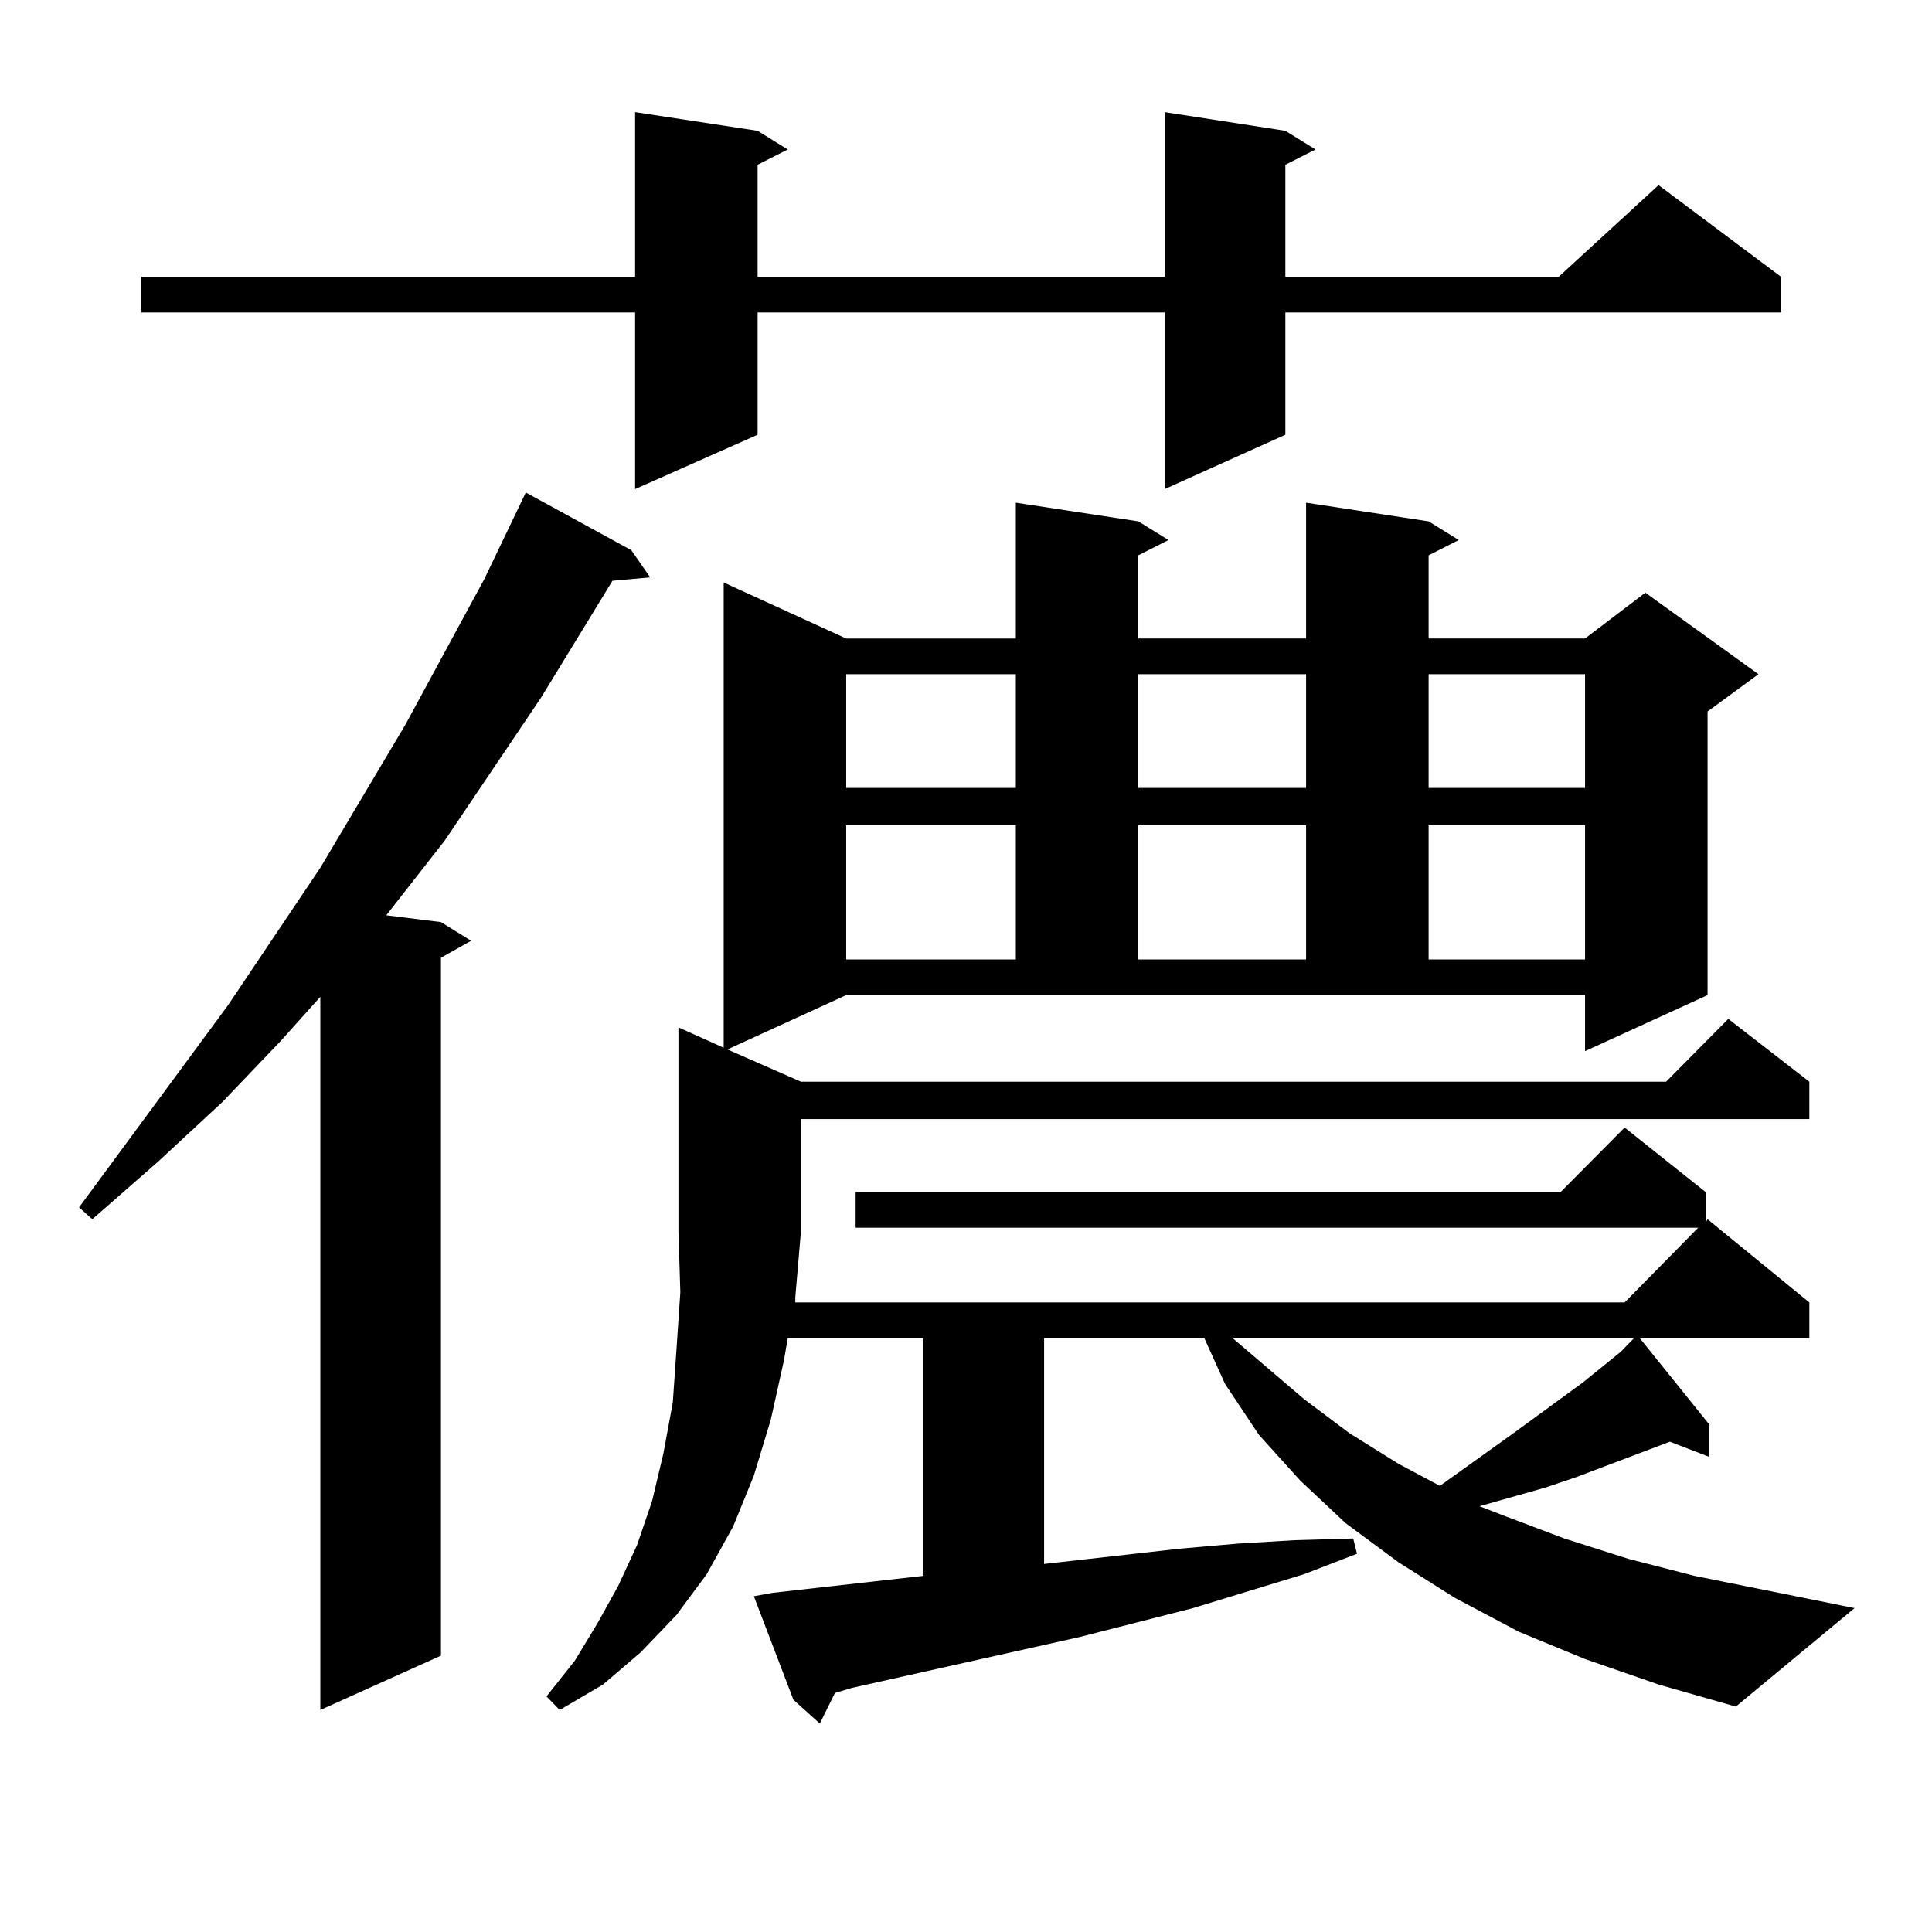
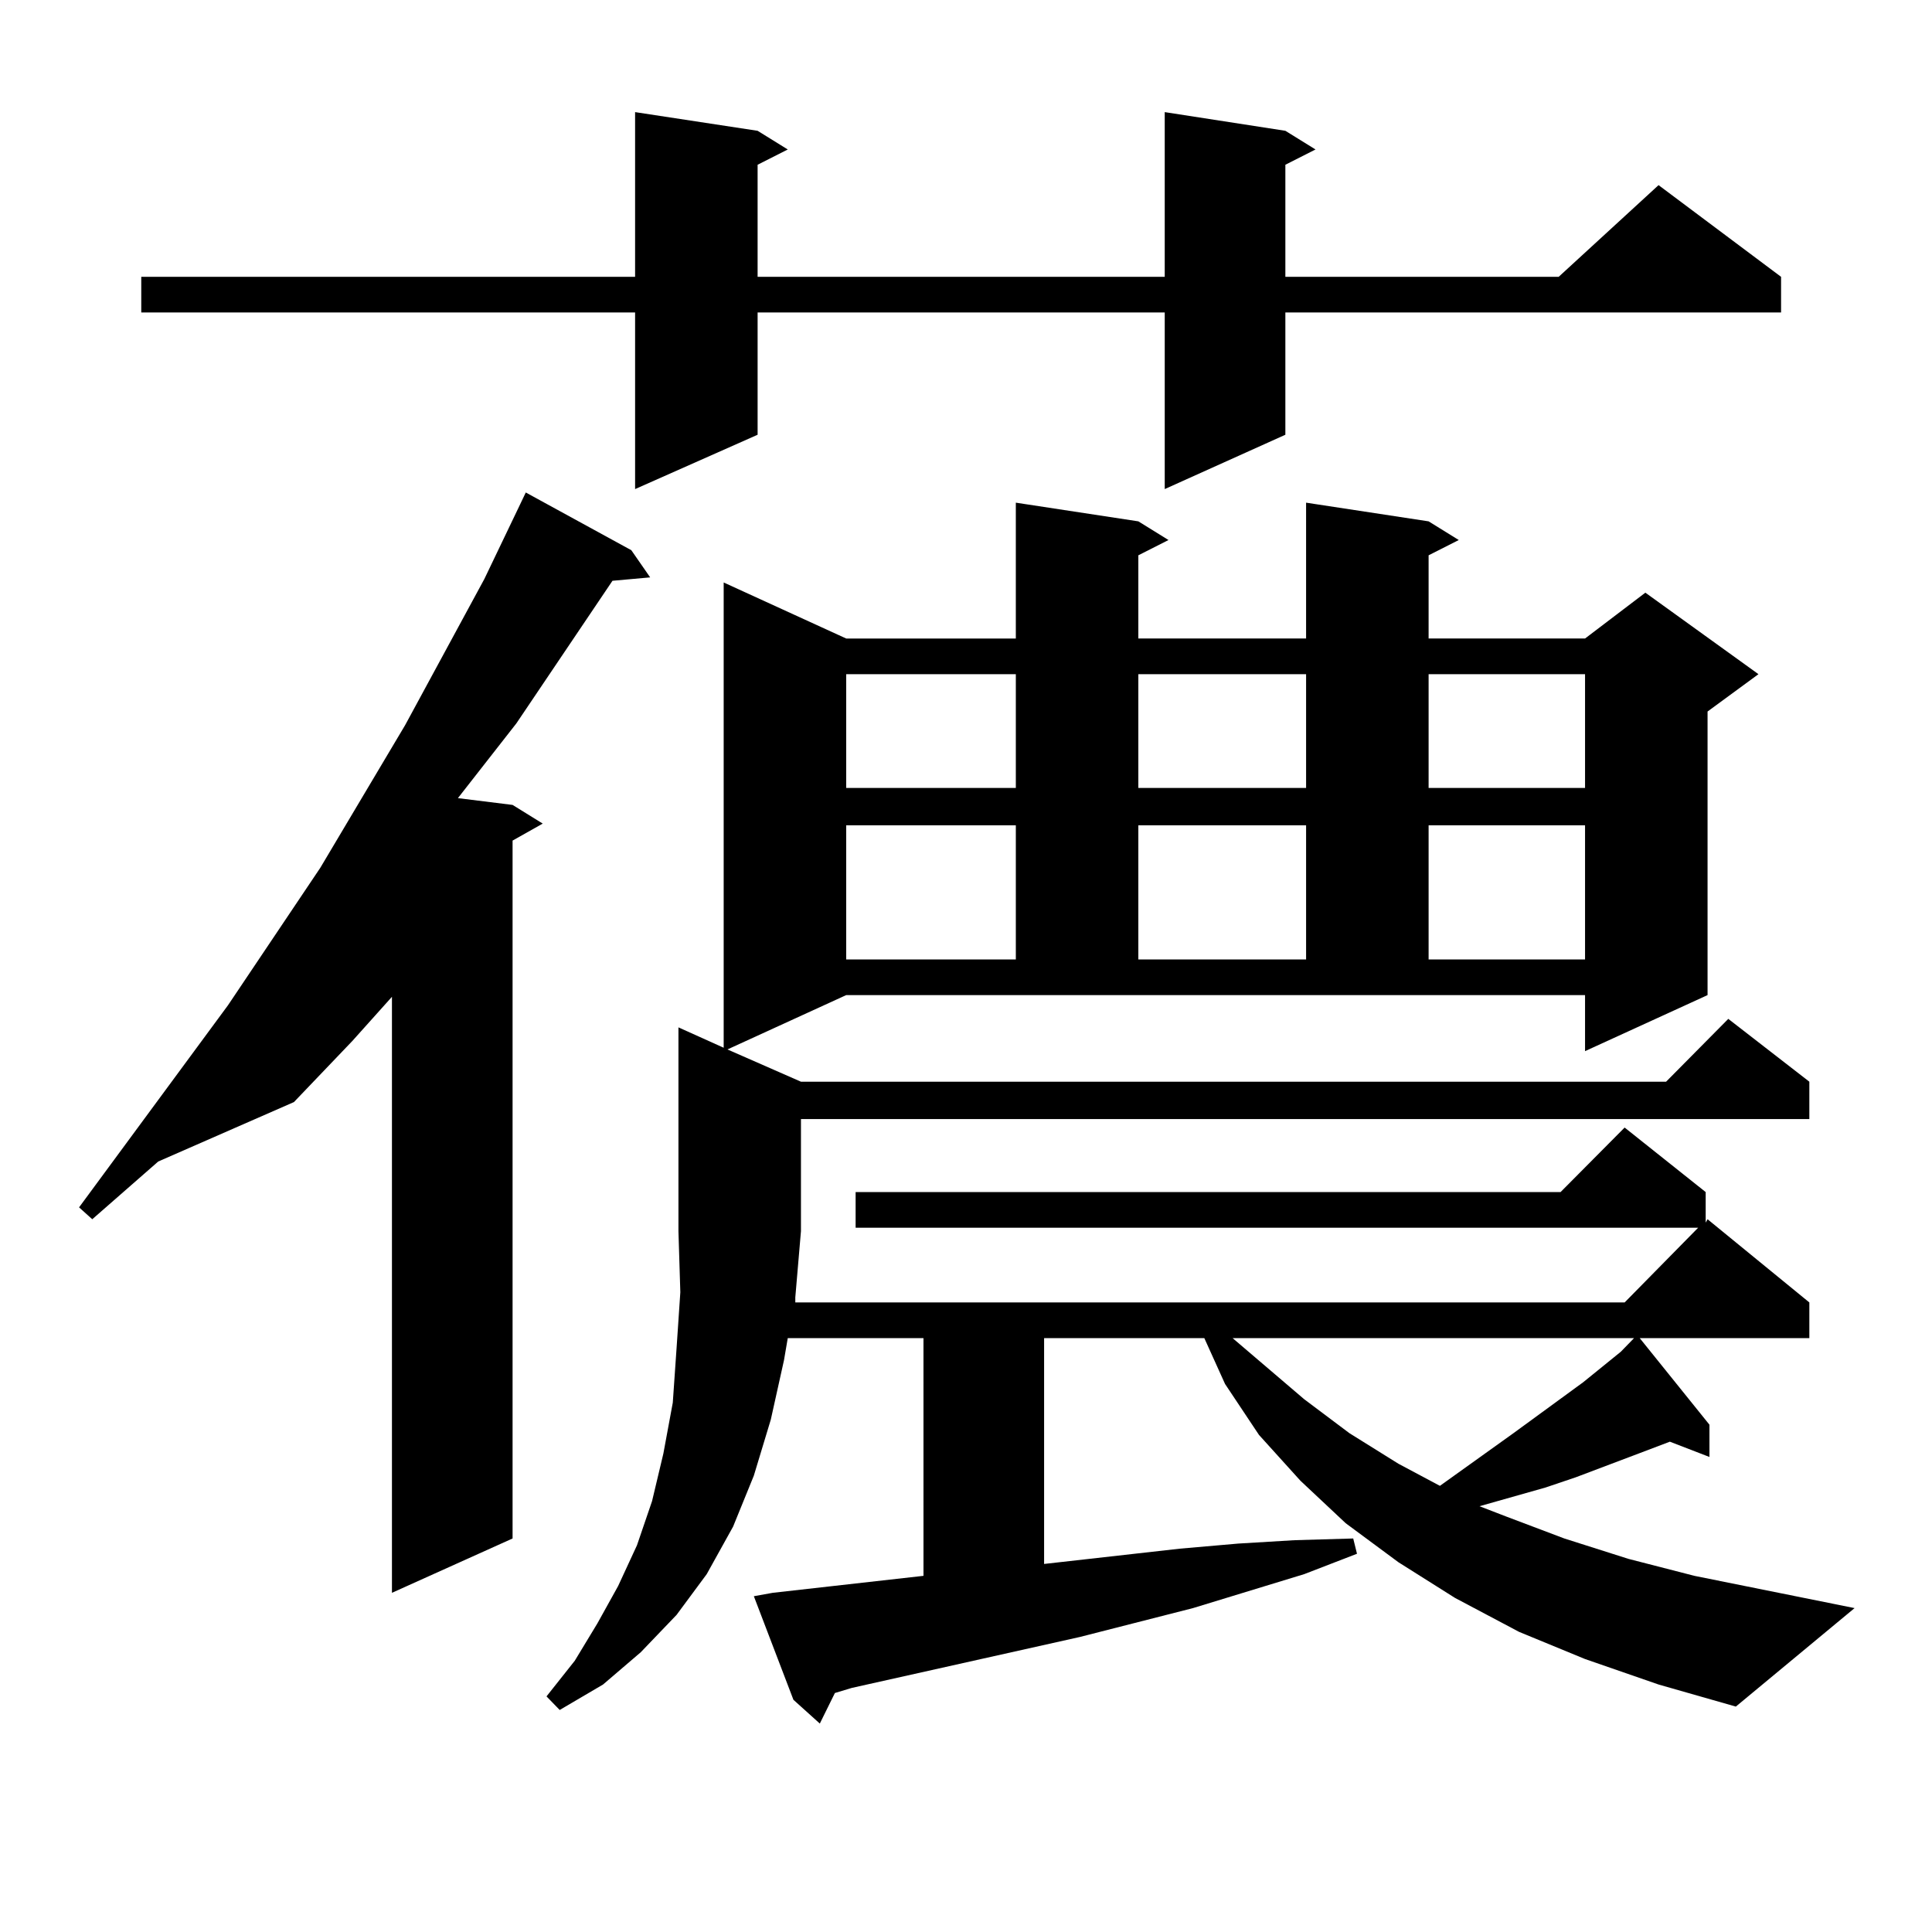
<svg xmlns="http://www.w3.org/2000/svg" version="1.1" id="图层_1" x="0px" y="0px" width="1000px" height="1000px" viewBox="0 0 1000 1000" enable-background="new 0 0 1000 1000" xml:space="preserve">
-   <path d="M326.772,284.789l9.756,14.063l-19.512,1.758l-37.072,60.645l-49.755,73.828l-30.243,38.672l28.292,3.516l15.609,9.668  l-15.609,8.789v361.23l-62.438,28.125V515.941l-20.487,22.852l-30.243,31.641L81.9,601.195l-34.146,29.883l-6.829-6.152  l77.071-104.59l47.804-71.191l43.901-73.828l40.975-75.586l18.536-38.672l2.927-6.152L326.772,284.789z M665.301,67.699  l15.609,9.668l-15.609,7.91v58.008h141.46l51.706-47.461l63.413,47.461v18.457H665.301v63.281l-62.438,28.125v-91.406H392.137  v63.281l-63.413,28.125v-91.406H73.12v-18.457h255.604V58.031l63.413,9.668l15.609,9.668l-15.609,7.91v58.008h210.727V58.031  L665.301,67.699z M820.419,858.715l-34.146-14.063l-33.17-17.578l-29.268-18.457l-27.316-20.215l-23.414-21.973l-21.463-23.73  l-17.561-26.367l-10.731-23.73h-82.925v116.895l70.242-7.91l30.243-2.637l29.268-1.758l30.243-0.879l1.951,7.91l-27.316,10.547  l-57.56,17.578l-58.535,14.941l-118.046,26.367l-8.78,2.637l-7.805,15.82l-13.658-12.305l-20.487-53.613l9.756-1.758l78.047-8.789  V692.602h-70.242l-1.951,11.426l-6.829,30.762l-8.78,29.004l-10.731,26.367l-13.658,24.609l-15.609,21.094l-18.536,19.336  l-19.512,16.699L289.7,885.082l-6.829-7.031l14.634-18.457l11.707-19.336l10.731-19.336l9.756-21.094l7.805-22.852l5.854-24.609  L348.235,726l1.951-28.125l1.951-29.004l-0.976-31.641V531.762l23.414,10.547v-240.82l63.413,29.004h87.803V260.18l63.413,9.668  l15.609,9.668l-15.609,7.91v43.066h86.827V260.18l63.413,9.668l15.609,9.668l-15.609,7.91v43.066h80.974l31.219-23.73l58.535,42.188  l-26.341,19.336v146.777l-63.413,29.004v-29.004h-382.43l-61.462,28.125l38.048,16.699h447.794l32.194-32.52l41.95,32.52v19.336  H414.575v58.008l-2.927,34.277v2.637h429.258l38.048-38.672H442.867v-18.457h364.869l33.17-33.398l41.95,33.398v15.82l0.976-1.758  l52.682,43.066v18.457h-87.803l36.097,44.824v16.699l-20.487-7.91l-18.536,7.031l-30.243,11.426l-15.609,5.273l-34.146,9.668  l13.658,5.273l30.243,11.426l33.17,10.547l34.146,8.789l82.925,16.699l-61.462,50.977l-39.999-11.426L820.419,858.715z   M437.989,348.949v58.887h87.803v-58.887H437.989z M437.989,427.172v69.434h87.803v-69.434H437.989z M589.205,348.949v58.887h86.827  v-58.887H589.205z M589.205,427.172v69.434h86.827v-69.434H589.205z M637.984,692.602l37.072,31.641l23.414,17.578l25.365,15.82  l21.463,11.426l38.048-27.246l36.097-26.367l19.512-15.82l6.829-7.031H637.984z M739.445,348.949v58.887h80.974v-58.887H739.445z   M739.445,427.172v69.434h80.974v-69.434H739.445z" />
+   <path d="M326.772,284.789l9.756,14.063l-19.512,1.758l-49.755,73.828l-30.243,38.672l28.292,3.516l15.609,9.668  l-15.609,8.789v361.23l-62.438,28.125V515.941l-20.487,22.852l-30.243,31.641L81.9,601.195l-34.146,29.883l-6.829-6.152  l77.071-104.59l47.804-71.191l43.901-73.828l40.975-75.586l18.536-38.672l2.927-6.152L326.772,284.789z M665.301,67.699  l15.609,9.668l-15.609,7.91v58.008h141.46l51.706-47.461l63.413,47.461v18.457H665.301v63.281l-62.438,28.125v-91.406H392.137  v63.281l-63.413,28.125v-91.406H73.12v-18.457h255.604V58.031l63.413,9.668l15.609,9.668l-15.609,7.91v58.008h210.727V58.031  L665.301,67.699z M820.419,858.715l-34.146-14.063l-33.17-17.578l-29.268-18.457l-27.316-20.215l-23.414-21.973l-21.463-23.73  l-17.561-26.367l-10.731-23.73h-82.925v116.895l70.242-7.91l30.243-2.637l29.268-1.758l30.243-0.879l1.951,7.91l-27.316,10.547  l-57.56,17.578l-58.535,14.941l-118.046,26.367l-8.78,2.637l-7.805,15.82l-13.658-12.305l-20.487-53.613l9.756-1.758l78.047-8.789  V692.602h-70.242l-1.951,11.426l-6.829,30.762l-8.78,29.004l-10.731,26.367l-13.658,24.609l-15.609,21.094l-18.536,19.336  l-19.512,16.699L289.7,885.082l-6.829-7.031l14.634-18.457l11.707-19.336l10.731-19.336l9.756-21.094l7.805-22.852l5.854-24.609  L348.235,726l1.951-28.125l1.951-29.004l-0.976-31.641V531.762l23.414,10.547v-240.82l63.413,29.004h87.803V260.18l63.413,9.668  l15.609,9.668l-15.609,7.91v43.066h86.827V260.18l63.413,9.668l15.609,9.668l-15.609,7.91v43.066h80.974l31.219-23.73l58.535,42.188  l-26.341,19.336v146.777l-63.413,29.004v-29.004h-382.43l-61.462,28.125l38.048,16.699h447.794l32.194-32.52l41.95,32.52v19.336  H414.575v58.008l-2.927,34.277v2.637h429.258l38.048-38.672H442.867v-18.457h364.869l33.17-33.398l41.95,33.398v15.82l0.976-1.758  l52.682,43.066v18.457h-87.803l36.097,44.824v16.699l-20.487-7.91l-18.536,7.031l-30.243,11.426l-15.609,5.273l-34.146,9.668  l13.658,5.273l30.243,11.426l33.17,10.547l34.146,8.789l82.925,16.699l-61.462,50.977l-39.999-11.426L820.419,858.715z   M437.989,348.949v58.887h87.803v-58.887H437.989z M437.989,427.172v69.434h87.803v-69.434H437.989z M589.205,348.949v58.887h86.827  v-58.887H589.205z M589.205,427.172v69.434h86.827v-69.434H589.205z M637.984,692.602l37.072,31.641l23.414,17.578l25.365,15.82  l21.463,11.426l38.048-27.246l36.097-26.367l19.512-15.82l6.829-7.031H637.984z M739.445,348.949v58.887h80.974v-58.887H739.445z   M739.445,427.172v69.434h80.974v-69.434H739.445z" />
</svg>